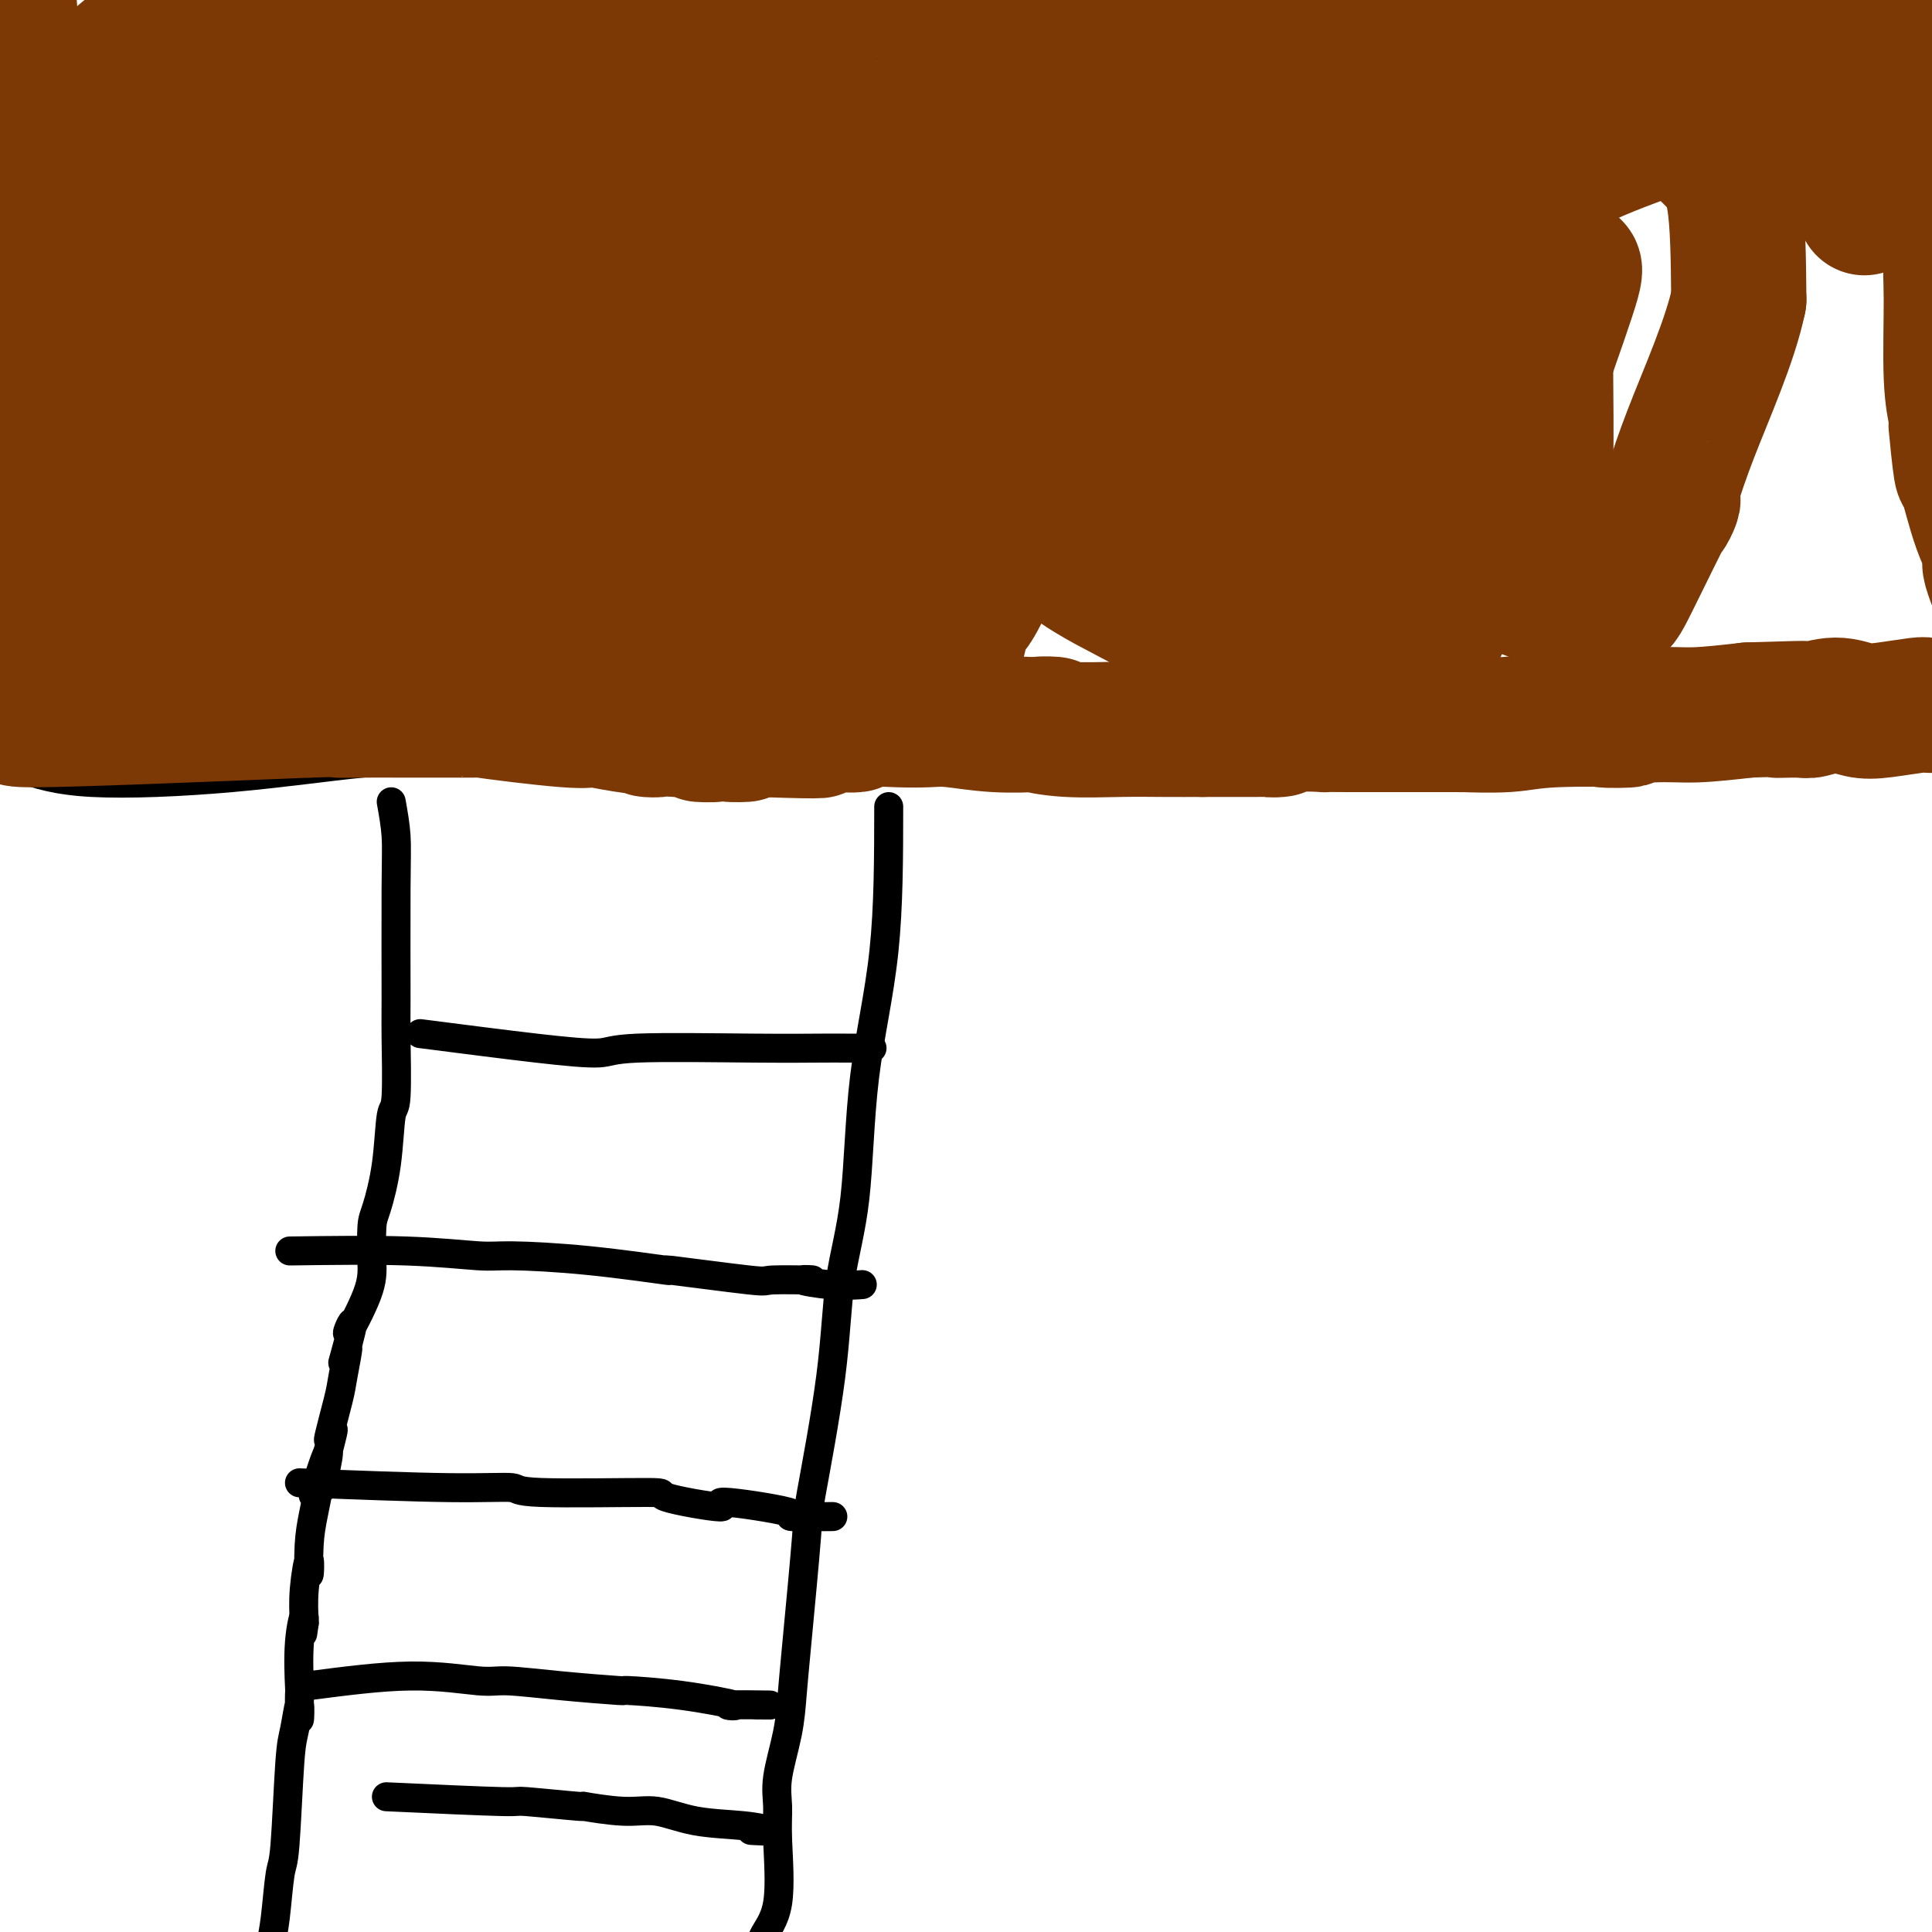
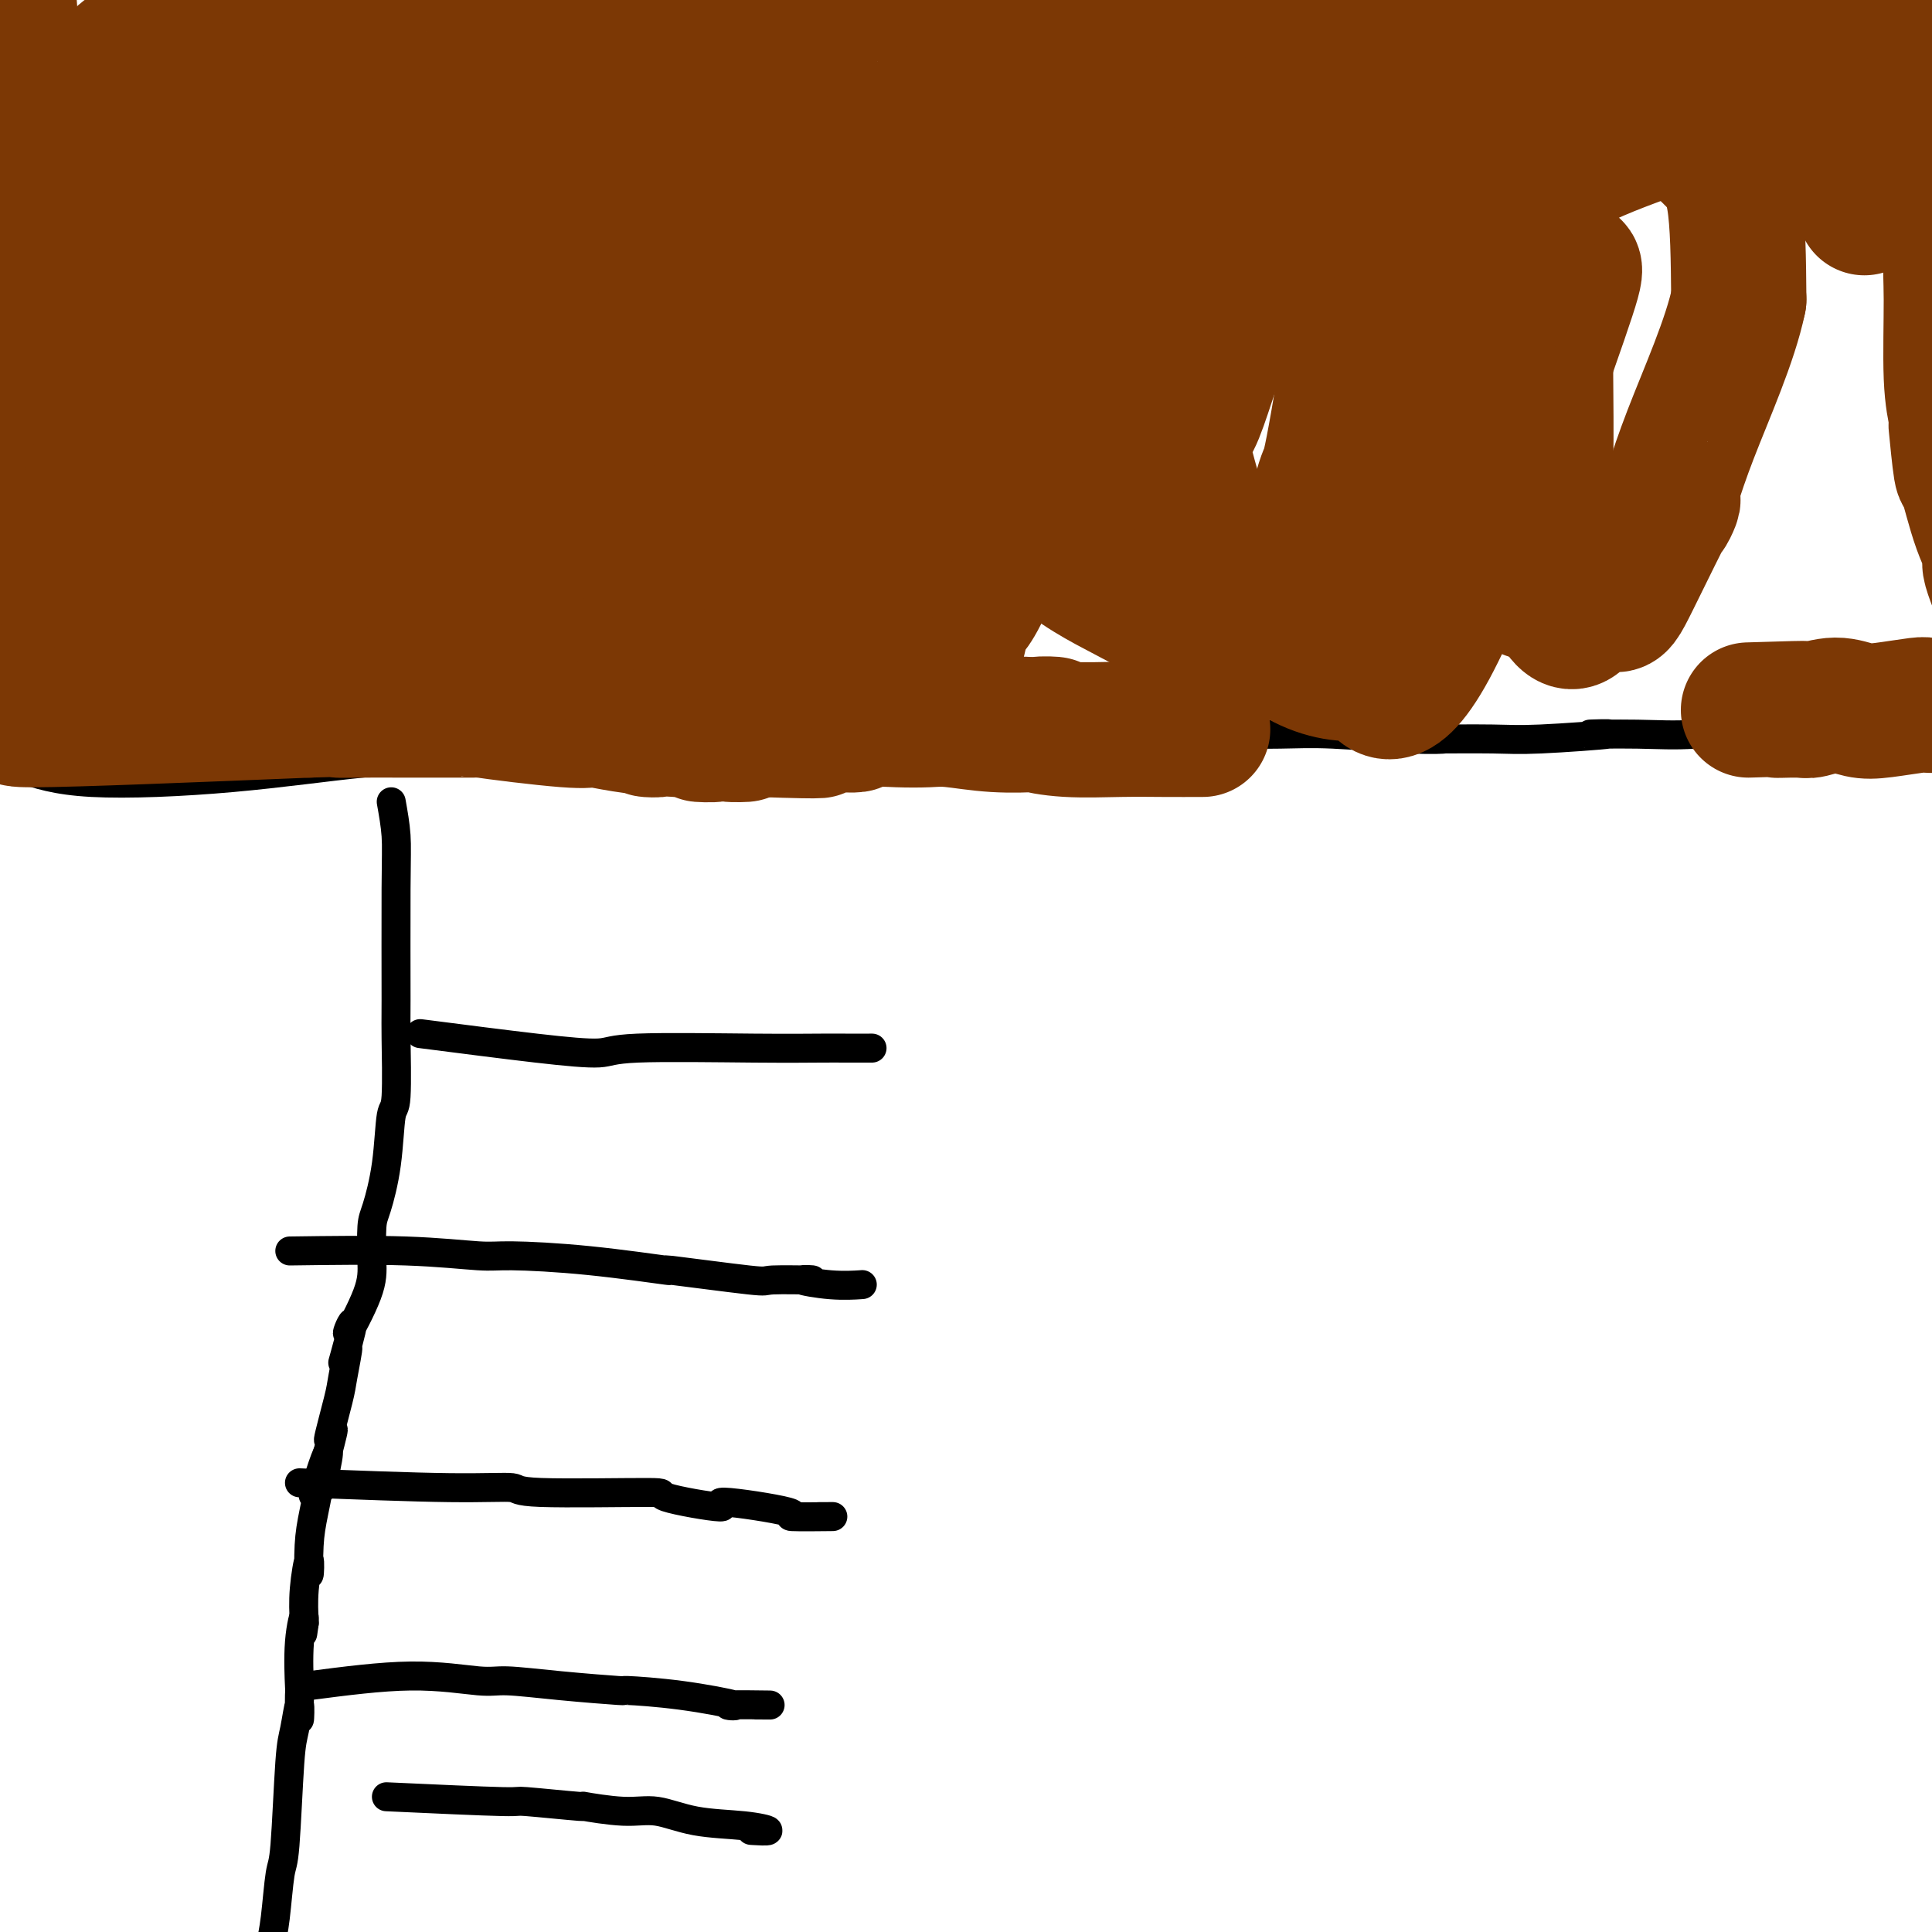
<svg xmlns="http://www.w3.org/2000/svg" viewBox="0 0 400 400" version="1.1">
  <g fill="none" stroke="#000000" stroke-width="6" stroke-linecap="round" stroke-linejoin="round">
    <path d="M4,159c3.760,1.297 7.520,2.594 15,3c7.480,0.406 18.678,-0.078 29,-1c10.322,-0.922 19.766,-2.282 27,-3c7.234,-0.718 12.256,-0.795 15,-1c2.744,-0.205 3.210,-0.538 5,-1c1.790,-0.462 4.906,-1.052 11,-1c6.094,0.052 15.167,0.746 21,1c5.833,0.254 8.426,0.068 8,0c-0.426,-0.068 -3.872,-0.018 -4,0c-0.128,0.018 3.062,0.005 7,0c3.938,-0.005 8.625,-0.001 12,0c3.375,0.001 5.438,0.001 7,0c1.562,-0.001 2.623,-0.001 6,0c3.377,0.001 9.071,0.003 10,0c0.929,-0.003 -2.906,-0.009 -3,0c-0.094,0.009 3.554,0.035 5,0c1.446,-0.035 0.688,-0.131 5,0c4.312,0.131 13.692,0.489 18,0c4.308,-0.489 3.545,-1.824 5,-2c1.455,-0.176 5.130,0.807 8,1c2.870,0.193 4.935,-0.403 7,-1" />
    <path d="M218,154c20.722,-0.321 16.529,-0.622 16,-1c-0.529,-0.378 2.608,-0.833 3,-1c0.392,-0.167 -1.959,-0.045 -1,0c0.959,0.045 5.230,0.012 8,0c2.770,-0.012 4.040,-0.004 6,0c1.960,0.004 4.608,0.005 5,0c0.392,-0.005 -1.474,-0.015 0,0c1.474,0.015 6.287,0.057 10,0c3.713,-0.057 6.327,-0.212 11,0c4.673,0.212 11.406,0.790 16,1c4.594,0.210 7.048,0.053 7,0c-0.048,-0.053 -2.597,0.000 -1,0c1.597,-0.000 7.340,-0.053 11,0c3.660,0.053 5.237,0.212 10,0c4.763,-0.212 12.713,-0.794 14,-1c1.287,-0.206 -4.088,-0.035 -4,0c0.088,0.035 5.639,-0.068 10,0c4.361,0.068 7.532,0.305 12,0c4.468,-0.305 10.234,-1.153 16,-2" />
    <path d="M367,150c26.039,-1.011 16.635,-1.539 15,-2c-1.635,-0.461 4.497,-0.856 8,-1c3.503,-0.144 4.376,-0.039 5,0c0.624,0.039 1.001,0.010 2,0c0.999,-0.010 2.622,-0.003 3,0c0.378,0.003 -0.490,0.001 1,0c1.490,-0.001 5.339,-0.000 8,0c2.661,0.000 4.136,0.000 5,0c0.864,-0.000 1.117,-0.000 2,0c0.883,0.000 2.395,0.000 3,0c0.605,-0.000 0.302,-0.000 0,0" />
    <path d="M81,166c0.423,2.371 0.846,4.741 1,7c0.154,2.259 0.038,4.405 0,11c-0.038,6.595 0.002,17.639 0,23c-0.002,5.361 -0.046,5.040 0,8c0.046,2.960 0.180,9.201 0,12c-0.180,2.799 -0.675,2.155 -1,4c-0.325,1.845 -0.479,6.178 -1,10c-0.521,3.822 -1.410,7.132 -2,9c-0.590,1.868 -0.880,2.294 -1,4c-0.120,1.706 -0.069,4.692 0,7c0.069,2.308 0.156,3.939 -1,7c-1.156,3.061 -3.557,7.552 -4,8c-0.443,0.448 1.071,-3.146 1,-2c-0.071,1.146 -1.727,7.030 -2,8c-0.273,0.970 0.836,-2.976 1,-3c0.164,-0.024 -0.616,3.875 -1,6c-0.384,2.125 -0.371,2.477 -1,5c-0.629,2.523 -1.900,7.218 -2,8c-0.100,0.782 0.971,-2.348 1,-2c0.029,0.348 -0.986,4.174 -2,8" />
    <path d="M67,304c-1.892,10.694 0.876,-1.070 1,-3c0.124,-1.930 -2.398,5.975 -3,8c-0.602,2.025 0.715,-1.831 1,-2c0.285,-0.169 -0.463,3.348 -1,6c-0.537,2.652 -0.862,4.437 -1,7c-0.138,2.563 -0.089,5.903 0,6c0.089,0.097 0.216,-3.051 0,-3c-0.216,0.051 -0.776,3.300 -1,6c-0.224,2.700 -0.112,4.850 0,7" />
    <path d="M63,336c-0.713,5.029 0.005,0.103 0,-1c-0.005,-1.103 -0.733,1.618 -1,5c-0.267,3.382 -0.075,7.423 0,9c0.075,1.577 0.031,0.688 0,2c-0.031,1.312 -0.050,4.825 0,5c0.050,0.175 0.168,-2.987 0,-3c-0.168,-0.013 -0.622,3.122 -1,5c-0.378,1.878 -0.679,2.500 -1,7c-0.321,4.500 -0.663,12.880 -1,17c-0.337,4.120 -0.669,3.982 -1,6c-0.331,2.018 -0.659,6.194 -1,9c-0.341,2.806 -0.694,4.244 -1,6c-0.306,1.756 -0.567,3.832 -1,6c-0.433,2.168 -1.040,4.430 -1,5c0.040,0.570 0.726,-0.551 1,-1c0.274,-0.449 0.137,-0.224 0,0" />
-     <path d="M184,167c-0.008,10.386 -0.016,20.771 -1,30c-0.984,9.229 -2.944,17.301 -4,26c-1.056,8.699 -1.209,18.025 -2,25c-0.791,6.975 -2.218,11.599 -3,17c-0.782,5.401 -0.917,11.579 -2,20c-1.083,8.421 -3.115,19.084 -4,24c-0.885,4.916 -0.623,4.085 -1,9c-0.377,4.915 -1.393,15.577 -2,22c-0.607,6.423 -0.804,8.608 -1,11c-0.196,2.392 -0.389,4.992 -1,8c-0.611,3.008 -1.638,6.425 -2,9c-0.362,2.575 -0.057,4.308 0,6c0.057,1.692 -0.134,3.343 0,7c0.134,3.657 0.593,9.320 0,13c-0.593,3.680 -2.236,5.375 -3,7c-0.764,1.625 -0.647,3.178 -1,5c-0.353,1.822 -1.177,3.911 -2,6" />
    <path d="M155,412c-0.933,2.578 -0.267,0.022 0,-1c0.267,-1.022 0.133,-0.511 0,0" />
    <path d="M87,214c8.747,1.124 17.495,2.249 24,3c6.505,0.751 10.769,1.130 13,1c2.231,-0.130 2.431,-0.767 8,-1c5.569,-0.233 16.509,-0.063 24,0c7.491,0.063 11.534,0.017 14,0c2.466,-0.017 3.356,-0.005 5,0c1.644,0.005 4.041,0.001 5,0c0.959,-0.001 0.479,-0.001 0,0" />
    <path d="M60,259c8.564,-0.117 17.128,-0.233 24,0c6.872,0.233 12.053,0.817 15,1c2.947,0.183 3.660,-0.034 7,0c3.340,0.034 9.306,0.321 16,1c6.694,0.679 14.114,1.751 16,2c1.886,0.249 -1.763,-0.327 1,0c2.763,0.327 11.938,1.555 16,2c4.062,0.445 3.012,0.105 5,0c1.988,-0.105 7.013,0.024 8,0c0.987,-0.024 -2.065,-0.202 -2,0c0.065,0.202 3.248,0.785 6,1c2.752,0.215 5.072,0.061 6,0c0.928,-0.061 0.464,-0.031 0,0" />
    <path d="M62,307c11.635,0.454 23.270,0.908 31,1c7.730,0.092 11.555,-0.176 13,0c1.445,0.176 0.510,0.798 6,1c5.490,0.202 17.406,-0.016 22,0c4.594,0.016 1.866,0.267 4,1c2.134,0.733 9.129,1.948 11,2c1.871,0.052 -1.384,-1.058 1,-1c2.384,0.058 10.407,1.283 13,2c2.593,0.717 -0.243,0.924 1,1c1.243,0.076 6.565,0.020 8,0c1.435,-0.020 -1.019,-0.006 -2,0c-0.981,0.006 -0.491,0.003 0,0" />
    <path d="M64,349c7.409,-0.964 14.818,-1.929 21,-2c6.182,-0.071 11.137,0.751 14,1c2.863,0.249 3.634,-0.075 6,0c2.366,0.075 6.328,0.549 11,1c4.672,0.451 10.055,0.877 12,1c1.945,0.123 0.452,-0.058 2,0c1.548,0.058 6.137,0.355 11,1c4.863,0.645 9.999,1.637 11,2c1.001,0.363 -2.134,0.097 -1,0c1.134,-0.097 6.536,-0.026 8,0c1.464,0.026 -1.010,0.007 -2,0c-0.990,-0.007 -0.495,-0.004 0,0" />
    <path d="M80,372c9.917,0.455 19.835,0.911 24,1c4.165,0.089 2.579,-0.188 5,0c2.421,0.188 8.849,0.842 11,1c2.151,0.158 0.026,-0.179 1,0c0.974,0.179 5.046,0.875 8,1c2.954,0.125 4.791,-0.320 7,0c2.209,0.320 4.791,1.406 8,2c3.209,0.594 7.046,0.695 10,1c2.954,0.305 5.026,0.813 5,1c-0.026,0.187 -2.150,0.053 -3,0c-0.850,-0.053 -0.425,-0.027 0,0" />
  </g>
  <g fill="none" stroke="#7C3805" stroke-width="28" stroke-linecap="round" stroke-linejoin="round">
    <path d="M8,137c1.923,0.309 3.847,0.618 7,1c3.153,0.382 7.537,0.838 8,1c0.463,0.162 -2.994,0.029 -3,0c-0.006,-0.029 3.440,0.045 6,0c2.560,-0.045 4.234,-0.208 7,0c2.766,0.208 6.623,0.788 11,1c4.377,0.212 9.275,0.057 10,0c0.725,-0.057 -2.721,-0.015 -3,0c-0.279,0.015 2.610,0.004 5,0c2.390,-0.004 4.281,-0.002 6,0c1.719,0.002 3.267,0.003 6,0c2.733,-0.003 6.650,-0.011 7,0c0.350,0.011 -2.867,0.041 -2,0c0.867,-0.041 5.819,-0.155 5,0c-0.819,0.155 -7.410,0.577 -14,1" />
    <path d="M64,141c-1.441,0.171 1.957,0.098 2,0c0.043,-0.098 -3.267,-0.220 -7,0c-3.733,0.220 -7.888,0.782 -8,1c-0.112,0.218 3.818,0.093 3,0c-0.818,-0.093 -6.385,-0.153 -11,0c-4.615,0.153 -8.277,0.519 -11,1c-2.723,0.481 -4.506,1.076 -4,1c0.506,-0.076 3.301,-0.824 3,-1c-0.301,-0.176 -3.699,0.221 -7,1c-3.301,0.779 -6.504,1.941 -12,3c-5.496,1.059 -13.285,2.017 -5,2c8.285,-0.017 32.642,-1.008 57,-2" />
    <path d="M64,147c9.879,-0.309 6.078,-0.083 6,0c-0.078,0.083 3.567,0.022 6,0c2.433,-0.022 3.655,-0.005 6,0c2.345,0.005 5.813,-0.001 9,0c3.187,0.001 6.094,0.008 7,0c0.906,-0.008 -0.188,-0.031 1,0c1.188,0.031 4.659,0.116 4,0c-0.659,-0.116 -5.447,-0.434 -3,0c2.447,0.434 12.129,1.619 17,2c4.871,0.381 4.930,-0.043 6,0c1.070,0.043 3.152,0.551 6,1c2.848,0.449 6.461,0.838 7,1c0.539,0.162 -1.996,0.096 -2,0c-0.004,-0.096 2.522,-0.221 6,0c3.478,0.221 7.907,0.789 8,1c0.093,0.211 -4.150,0.067 -3,0c1.150,-0.067 7.694,-0.056 9,0c1.306,0.056 -2.627,0.159 -3,0c-0.373,-0.159 2.813,-0.579 6,-1" />
    <path d="M157,151c16.982,0.602 12.937,0.109 10,0c-2.937,-0.109 -4.767,0.168 -3,0c1.767,-0.168 7.133,-0.781 8,-1c0.867,-0.219 -2.763,-0.045 -2,0c0.763,0.045 5.919,-0.040 7,0c1.081,0.040 -1.912,0.206 -2,0c-0.088,-0.206 2.730,-0.783 5,-1c2.270,-0.217 3.992,-0.072 6,0c2.008,0.072 4.304,0.072 6,0c1.696,-0.072 2.794,-0.215 5,0c2.206,0.215 5.521,0.789 9,1c3.479,0.211 7.121,0.060 7,0c-0.121,-0.060 -4.006,-0.030 -3,0c1.006,0.030 6.902,0.061 8,0c1.098,-0.061 -2.604,-0.212 -3,0c-0.396,0.212 2.512,0.789 6,1c3.488,0.211 7.554,0.057 11,0c3.446,-0.057 6.270,-0.016 9,0c2.730,0.016 5.365,0.008 8,0" />
-     <path d="M249,151c15.458,0.000 8.103,0.001 4,0c-4.103,-0.001 -4.953,-0.004 -3,0c1.953,0.004 6.711,0.015 10,0c3.289,-0.015 5.110,-0.057 5,0c-0.110,0.057 -2.150,0.211 -2,0c0.150,-0.211 2.490,-0.789 5,-1c2.510,-0.211 5.189,-0.057 6,0c0.811,0.057 -0.246,0.015 0,0c0.246,-0.015 1.796,-0.004 5,0c3.204,0.004 8.064,0.002 12,0c3.936,-0.002 6.949,-0.004 9,0c2.051,0.004 3.142,0.015 3,0c-0.142,-0.015 -1.516,-0.056 0,0c1.516,0.056 5.923,0.207 9,0c3.077,-0.207 4.825,-0.773 10,-1c5.175,-0.227 13.779,-0.116 15,0c1.221,0.116 -4.941,0.237 -5,0c-0.059,-0.237 5.984,-0.833 10,-1c4.016,-0.167 6.005,0.095 9,0c2.995,-0.095 6.998,-0.548 11,-1" />
    <path d="M362,147c18.916,-0.613 9.707,-0.147 7,0c-2.707,0.147 1.087,-0.026 3,0c1.913,0.026 1.945,0.252 3,0c1.055,-0.252 3.132,-0.982 5,-1c1.868,-0.018 3.528,0.675 5,1c1.472,0.325 2.756,0.283 5,0c2.244,-0.283 5.448,-0.808 7,-1c1.552,-0.192 1.454,-0.051 2,0c0.546,0.051 1.738,0.014 5,0c3.262,-0.014 8.596,-0.003 11,0c2.404,0.003 1.880,-0.002 2,0c0.120,0.002 0.883,0.012 1,0c0.117,-0.012 -0.414,-0.046 0,0c0.414,0.046 1.771,0.172 2,0c0.229,-0.172 -0.671,-0.644 -1,-1c-0.329,-0.356 -0.088,-0.597 0,-1c0.088,-0.403 0.024,-0.967 0,-1c-0.024,-0.033 -0.006,0.465 0,0c0.006,-0.465 0.002,-1.895 0,-2c-0.002,-0.105 -0.000,1.113 0,1c0.000,-0.113 0.000,-1.556 0,-3" />
    <path d="M419,139c-0.239,-2.937 -1.336,-6.779 -2,-9c-0.664,-2.221 -0.894,-2.822 -1,-3c-0.106,-0.178 -0.088,0.065 -1,-2c-0.912,-2.065 -2.755,-6.439 -3,-8c-0.245,-1.561 1.108,-0.307 1,-1c-0.108,-0.693 -1.675,-3.331 -3,-7c-1.325,-3.669 -2.406,-8.370 -3,-10c-0.594,-1.630 -0.699,-0.190 -1,-2c-0.301,-1.810 -0.798,-6.870 -1,-9c-0.202,-2.130 -0.108,-1.331 0,-1c0.108,0.331 0.230,0.195 0,-1c-0.230,-1.195 -0.811,-3.449 -1,-8c-0.189,-4.551 0.016,-11.399 0,-16c-0.016,-4.601 -0.253,-6.956 0,-9c0.253,-2.044 0.996,-3.778 1,-5c0.004,-1.222 -0.732,-1.931 -1,-4c-0.268,-2.069 -0.068,-5.496 0,-8c0.068,-2.504 0.004,-4.084 0,-5c-0.004,-0.916 0.051,-1.169 0,-2c-0.051,-0.831 -0.210,-2.242 0,-4c0.210,-1.758 0.788,-3.863 1,-5c0.212,-1.137 0.057,-1.306 0,-2c-0.057,-0.694 -0.016,-1.913 0,-3c0.016,-1.087 0.008,-2.044 0,-3" />
    <path d="M405,12c-0.523,-12.595 -1.831,-6.082 -2,-4c-0.169,2.082 0.802,-0.268 1,-1c0.198,-0.732 -0.375,0.153 -1,0c-0.625,-0.153 -1.302,-1.342 -2,-2c-0.698,-0.658 -1.417,-0.783 -2,-1c-0.583,-0.217 -1.029,-0.527 -2,-1c-0.971,-0.473 -2.466,-1.110 -2,-1c0.466,0.110 2.894,0.968 1,1c-1.894,0.032 -8.110,-0.762 -10,-1c-1.890,-0.238 0.547,0.079 0,0c-0.547,-0.079 -4.077,-0.553 -9,-1c-4.923,-0.447 -11.237,-0.867 -15,-1c-3.763,-0.133 -4.974,0.021 -7,0c-2.026,-0.021 -4.868,-0.217 -6,0c-1.132,0.217 -0.554,0.846 -3,1c-2.446,0.154 -7.917,-0.166 -11,0c-3.083,0.166 -3.780,0.820 -3,1c0.780,0.180 3.035,-0.112 1,0c-2.035,0.112 -8.360,0.628 -13,1c-4.640,0.372 -7.595,0.600 -11,1c-3.405,0.400 -7.258,0.971 -10,1c-2.742,0.029 -4.371,-0.486 -6,-1" />
    <path d="M293,4c-18.961,0.676 -24.363,0.864 -26,1c-1.637,0.136 0.492,0.218 -3,0c-3.492,-0.218 -12.603,-0.737 -17,-1c-4.397,-0.263 -4.079,-0.270 -8,0c-3.921,0.270 -12.080,0.819 -17,1c-4.920,0.181 -6.599,-0.005 -10,0c-3.401,0.005 -8.523,0.201 -12,0c-3.477,-0.201 -5.308,-0.800 -8,-1c-2.692,-0.200 -6.244,-0.001 -9,0c-2.756,0.001 -4.714,-0.197 -6,0c-1.286,0.197 -1.900,0.789 -4,1c-2.100,0.211 -5.687,0.041 -6,0c-0.313,-0.041 2.648,0.045 3,0c0.352,-0.045 -1.905,-0.223 -4,0c-2.095,0.223 -4.028,0.847 -6,1c-1.972,0.153 -3.982,-0.165 -6,0c-2.018,0.165 -4.043,0.814 -6,1c-1.957,0.186 -3.845,-0.090 -6,0c-2.155,0.090 -4.578,0.545 -7,1" />
    <path d="M135,8c-8.488,0.802 -8.709,0.807 -10,1c-1.291,0.193 -3.651,0.574 -6,1c-2.349,0.426 -4.687,0.898 -8,1c-3.313,0.102 -7.602,-0.166 -9,0c-1.398,0.166 0.093,0.766 -1,1c-1.093,0.234 -4.771,0.101 -6,0c-1.229,-0.101 -0.007,-0.169 -6,-1c-5.993,-0.831 -19.199,-2.423 -27,-3c-7.801,-0.577 -10.195,-0.137 -10,0c0.195,0.137 2.981,-0.027 3,0c0.019,0.027 -2.730,0.245 -5,0c-2.270,-0.245 -4.063,-0.951 -6,-1c-1.937,-0.049 -4.019,0.561 -6,1c-1.981,0.439 -3.862,0.709 -6,1c-2.138,0.291 -4.532,0.604 -7,3c-2.468,2.396 -5.011,6.876 -7,12c-1.989,5.124 -3.426,10.893 -4,14c-0.574,3.107 -0.287,3.554 0,4" />
    <path d="M14,42c-1.098,8.362 -1.842,20.269 -2,26c-0.158,5.731 0.271,5.288 0,8c-0.271,2.712 -1.241,8.579 -1,12c0.241,3.421 1.694,4.395 2,7c0.306,2.605 -0.534,6.840 -1,7c-0.466,0.160 -0.557,-3.755 0,-3c0.557,0.755 1.761,6.182 1,5c-0.761,-1.182 -3.487,-8.972 -5,-14c-1.513,-5.028 -1.813,-7.295 -2,-11c-0.187,-3.705 -0.260,-8.849 -1,-17c-0.740,-8.151 -2.146,-19.308 -3,-24c-0.854,-4.692 -1.157,-2.917 -1,-5c0.157,-2.083 0.774,-8.022 1,-11c0.226,-2.978 0.061,-2.994 0,-4c-0.061,-1.006 -0.017,-3.002 0,-5c0.017,-1.998 0.009,-3.999 0,-6" />
    <path d="M2,7c-0.555,-11.409 0.056,-3.932 0,-5c-0.056,-1.068 -0.781,-10.681 0,7c0.781,17.681 3.068,62.656 4,82c0.932,19.344 0.509,13.058 1,13c0.491,-0.058 1.896,6.112 2,7c0.104,0.888 -1.094,-3.505 -1,-3c0.094,0.505 1.479,5.909 2,7c0.521,1.091 0.179,-2.129 0,-1c-0.179,1.129 -0.194,6.608 1,6c1.194,-0.608 3.597,-7.304 6,-14" />
    <path d="M17,106c1.992,-5.492 3.973,-12.221 7,-20c3.027,-7.779 7.101,-16.608 9,-24c1.899,-7.392 1.622,-13.346 2,-17c0.378,-3.654 1.409,-5.006 2,-6c0.591,-0.994 0.741,-1.628 1,-4c0.259,-2.372 0.626,-6.482 1,-8c0.374,-1.518 0.755,-0.443 1,-3c0.245,-2.557 0.353,-8.746 1,-5c0.647,3.746 1.834,17.428 2,29c0.166,11.572 -0.687,21.035 -1,30c-0.313,8.965 -0.084,17.434 0,21c0.084,3.566 0.023,2.229 0,3c-0.023,0.771 -0.006,3.649 0,6c0.006,2.351 0.003,4.176 0,6" />
    <path d="M42,114c0.221,14.513 0.273,3.294 0,-1c-0.273,-4.294 -0.871,-1.665 0,-6c0.871,-4.335 3.210,-15.635 5,-25c1.790,-9.365 3.030,-16.794 4,-20c0.970,-3.206 1.669,-2.188 2,-4c0.331,-1.812 0.294,-6.453 2,-12c1.706,-5.547 5.156,-12.001 7,-16c1.844,-3.999 2.082,-5.542 3,-8c0.918,-2.458 2.517,-5.831 3,-5c0.483,0.831 -0.151,5.866 -2,11c-1.849,5.134 -4.912,10.367 -8,18c-3.088,7.633 -6.199,17.666 -9,27c-2.801,9.334 -5.290,17.968 -6,22c-0.710,4.032 0.360,3.462 0,6c-0.360,2.538 -2.149,8.186 -3,11c-0.851,2.814 -0.764,2.796 -1,5c-0.236,2.204 -0.794,6.632 -1,8c-0.206,1.368 -0.059,-0.323 0,0c0.059,0.323 0.029,2.662 0,5" />
    <path d="M38,130c-0.516,6.543 0.692,5.400 2,5c1.308,-0.400 2.714,-0.059 7,-4c4.286,-3.941 11.452,-12.165 16,-19c4.548,-6.835 6.477,-12.280 8,-16c1.523,-3.720 2.640,-5.714 4,-8c1.360,-2.286 2.962,-4.865 4,-8c1.038,-3.135 1.512,-6.826 2,-10c0.488,-3.174 0.990,-5.830 2,-12c1.010,-6.170 2.528,-15.852 3,-20c0.472,-4.148 -0.100,-2.761 0,-4c0.100,-1.239 0.873,-5.103 0,-6c-0.873,-0.897 -3.392,1.172 -6,5c-2.608,3.828 -5.304,9.414 -8,15" />
    <path d="M72,48c-4.766,10.081 -9.681,25.282 -12,38c-2.319,12.718 -2.043,22.951 -2,28c0.043,5.049 -0.146,4.914 1,5c1.146,0.086 3.627,0.391 2,7c-1.627,6.609 -7.360,19.520 4,4c11.360,-15.520 39.815,-59.473 50,-79c10.185,-19.527 2.101,-14.628 -1,-13c-3.101,1.628 -1.220,-0.014 -1,-3c0.220,-2.986 -1.220,-7.317 -1,-8c0.220,-0.683 2.102,2.281 1,2c-1.102,-0.281 -5.188,-3.807 -8,-4c-2.812,-0.193 -4.352,2.948 -5,5c-0.648,2.052 -0.405,3.014 -3,6c-2.595,2.986 -8.027,7.996 -11,19c-2.973,11.004 -3.486,28.002 -4,45" />
    <path d="M82,100c-0.514,9.755 0.201,11.644 3,17c2.799,5.356 7.683,14.180 9,17c1.317,2.820 -0.933,-0.363 1,0c1.933,0.363 8.049,4.273 9,5c0.951,0.727 -3.264,-1.727 -3,-2c0.264,-0.273 5.007,1.636 11,-1c5.993,-2.636 13.238,-9.815 17,-15c3.762,-5.185 4.042,-8.374 6,-13c1.958,-4.626 5.592,-10.689 8,-19c2.408,-8.311 3.588,-18.870 4,-30c0.412,-11.130 0.057,-22.831 0,-26c-0.057,-3.169 0.185,2.195 0,3c-0.185,0.805 -0.798,-2.950 -1,-6c-0.202,-3.050 0.008,-5.395 -2,-5c-2.008,0.395 -6.233,3.529 -8,4c-1.767,0.471 -1.076,-1.723 -5,6c-3.924,7.723 -12.462,25.361 -21,43" />
    <path d="M110,78c-3.505,11.404 -1.767,18.415 -1,23c0.767,4.585 0.564,6.743 1,9c0.436,2.257 1.510,4.613 3,7c1.490,2.387 3.394,4.805 3,6c-0.394,1.195 -3.086,1.166 0,0c3.086,-1.166 11.949,-3.468 16,-5c4.051,-1.532 3.288,-2.295 5,-6c1.712,-3.705 5.898,-10.354 9,-12c3.102,-1.646 5.120,1.710 8,-12c2.880,-13.710 6.623,-44.487 8,-57c1.377,-12.513 0.387,-6.763 -1,-5c-1.387,1.763 -3.173,-0.459 -7,4c-3.827,4.459 -9.697,15.601 -12,20c-2.303,4.399 -1.040,2.055 -3,9c-1.960,6.945 -7.143,23.177 -9,34c-1.857,10.823 -0.388,16.235 1,20c1.388,3.765 2.694,5.882 4,8" />
    <path d="M135,121c0.183,1.550 -1.359,1.424 1,3c2.359,1.576 8.619,4.855 9,6c0.381,1.145 -5.115,0.157 -3,-2c2.115,-2.157 11.843,-5.483 20,-13c8.157,-7.517 14.745,-19.225 18,-25c3.255,-5.775 3.177,-5.618 4,-8c0.823,-2.382 2.546,-7.303 3,-14c0.454,-6.697 -0.360,-15.169 -1,-19c-0.640,-3.831 -1.107,-3.020 -2,-5c-0.893,-1.980 -2.213,-6.750 -3,-10c-0.787,-3.250 -1.041,-4.980 -2,-5c-0.959,-0.020 -2.625,1.671 -5,10c-2.375,8.329 -5.461,23.297 -6,30c-0.539,6.703 1.469,5.142 2,8c0.531,2.858 -0.416,10.136 1,18c1.416,7.864 5.194,16.314 7,20c1.806,3.686 1.639,2.606 3,5c1.361,2.394 4.251,8.260 5,10c0.749,1.740 -0.643,-0.646 0,0c0.643,0.646 3.322,4.323 6,8" />
    <path d="M192,138c4.741,4.908 6.092,-4.322 7,-8c0.908,-3.678 1.372,-1.802 4,-7c2.628,-5.198 7.419,-17.469 10,-27c2.581,-9.531 2.952,-16.322 3,-20c0.048,-3.678 -0.228,-4.242 0,-9c0.228,-4.758 0.959,-13.708 1,-22c0.041,-8.292 -0.608,-15.926 -1,-21c-0.392,-5.074 -0.528,-7.589 -1,-10c-0.472,-2.411 -1.281,-4.719 -1,-9c0.281,-4.281 1.652,-10.536 -1,-6c-2.652,4.536 -9.326,19.864 -13,29c-3.674,9.136 -4.348,12.080 -6,19c-1.652,6.920 -4.283,17.817 -6,26c-1.717,8.183 -2.520,13.651 -3,16c-0.480,2.349 -0.636,1.579 -2,7c-1.364,5.421 -3.934,17.033 -5,21c-1.066,3.967 -0.626,0.290 -1,2c-0.374,1.710 -1.562,8.806 -2,10c-0.438,1.194 -0.125,-3.516 0,-4c0.125,-0.484 0.063,3.258 0,7" />
    <path d="M175,132c-0.717,8.027 6.990,-14.406 13,-33c6.010,-18.594 10.321,-33.348 12,-39c1.679,-5.652 0.725,-2.201 2,-6c1.275,-3.799 4.780,-14.847 6,-26c1.220,-11.153 0.155,-22.411 0,-27c-0.155,-4.589 0.601,-2.508 0,-2c-0.601,0.508 -2.557,-0.557 -5,3c-2.443,3.557 -5.371,11.736 -9,23c-3.629,11.264 -7.959,25.612 -11,35c-3.041,9.388 -4.793,13.816 -7,24c-2.207,10.184 -4.868,26.124 -6,33c-1.132,6.876 -0.736,4.688 -1,6c-0.264,1.312 -1.190,6.122 -1,6c0.190,-0.122 1.494,-5.177 1,-4c-0.494,1.177 -2.787,8.586 -3,11c-0.213,2.414 1.653,-0.167 1,-3c-0.653,-2.833 -3.827,-5.916 -7,-9" />
    <path d="M160,124c-3.225,-8.369 -8.286,-23.291 -10,-28c-1.714,-4.709 -0.081,0.797 0,-1c0.081,-1.797 -1.389,-10.896 -2,-15c-0.611,-4.104 -0.363,-3.214 0,-5c0.363,-1.786 0.841,-6.250 1,-8c0.159,-1.750 0.001,-0.787 3,-5c2.999,-4.213 9.157,-13.602 15,-20c5.843,-6.398 11.373,-9.803 13,-11c1.627,-1.197 -0.648,-0.184 4,-3c4.648,-2.816 16.219,-9.460 22,-12c5.781,-2.540 5.771,-0.975 6,-1c0.229,-0.025 0.697,-1.640 5,1c4.303,2.640 12.442,9.534 17,16c4.558,6.466 5.535,12.503 6,16c0.465,3.497 0.418,4.455 1,7c0.582,2.545 1.794,6.676 2,13c0.206,6.324 -0.594,14.839 -1,18c-0.406,3.161 -0.417,0.966 -1,3c-0.583,2.034 -1.738,8.295 -2,10c-0.262,1.705 0.369,-1.148 1,-4" />
-     <path d="M240,95c-0.268,1.421 -1.439,6.974 -5,10c-3.561,3.026 -9.511,3.524 -13,4c-3.489,0.476 -4.518,0.928 -8,-2c-3.482,-2.928 -9.417,-9.236 -12,-11c-2.583,-1.764 -1.813,1.018 -4,-4c-2.187,-5.018 -7.330,-17.834 -10,-21c-2.670,-3.166 -2.866,3.317 -1,-6c1.866,-9.317 5.793,-34.435 9,-45c3.207,-10.565 5.695,-6.576 7,-6c1.305,0.576 1.427,-2.261 4,-4c2.573,-1.739 7.597,-2.382 11,-3c3.403,-0.618 5.185,-1.213 8,0c2.815,1.213 6.665,4.235 8,5c1.335,0.765 0.157,-0.725 3,2c2.843,2.725 9.706,9.667 13,13c3.294,3.333 3.018,3.059 4,6c0.982,2.941 3.222,9.098 4,17c0.778,7.902 0.094,17.551 0,24c-0.094,6.449 0.402,9.700 0,16c-0.402,6.300 -1.701,15.650 -3,25" />
    <path d="M255,115c-0.682,10.030 -0.889,2.604 -1,3c-0.111,0.396 -0.128,8.613 -3,11c-2.872,2.387 -8.600,-1.055 -18,-6c-9.400,-4.945 -22.471,-11.394 -23,-29c-0.529,-17.606 11.485,-46.370 19,-59c7.515,-12.630 10.531,-9.127 12,-8c1.469,1.127 1.391,-0.121 3,-1c1.609,-0.879 4.906,-1.390 8,-1c3.094,0.390 5.987,1.682 9,3c3.013,1.318 6.147,2.662 9,6c2.853,3.338 5.427,8.669 8,14" />
    <path d="M278,48c1.916,4.660 2.708,9.311 2,18c-0.708,8.689 -2.914,21.415 -4,27c-1.086,5.585 -1.051,4.029 -2,7c-0.949,2.971 -2.883,10.471 -4,14c-1.117,3.529 -1.417,3.088 -3,6c-1.583,2.912 -4.448,9.178 -5,10c-0.552,0.822 1.209,-3.798 1,-3c-0.209,0.798 -2.389,7.016 -12,1c-9.611,-6.016 -26.652,-24.265 -33,-31c-6.348,-6.735 -2.001,-1.956 -1,-2c1.001,-0.044 -1.343,-4.912 0,-11c1.343,-6.088 6.373,-13.397 12,-20c5.627,-6.603 11.849,-12.500 18,-17c6.151,-4.500 12.230,-7.603 17,-10c4.770,-2.397 8.231,-4.087 12,-6c3.769,-1.913 7.845,-4.049 11,-5c3.155,-0.951 5.388,-0.718 7,-1c1.612,-0.282 2.603,-1.081 5,-1c2.397,0.081 6.198,1.040 10,2" />
    <path d="M309,26c5.591,3.688 8.569,12.909 9,14c0.431,1.091 -1.686,-5.948 -2,-3c-0.314,2.948 1.175,15.881 0,25c-1.175,9.119 -5.015,14.422 -7,17c-1.985,2.578 -2.115,2.429 -7,9c-4.885,6.571 -14.525,19.860 -20,27c-5.475,7.140 -6.783,8.132 -6,8c0.783,-0.132 3.659,-1.386 0,0c-3.659,1.386 -13.854,5.413 -17,8c-3.146,2.587 0.756,3.734 -8,-1c-8.756,-4.734 -30.169,-15.348 -37,-18c-6.831,-2.652 0.922,2.658 2,2c1.078,-0.658 -4.519,-7.283 -7,-11c-2.481,-3.717 -1.847,-4.526 -2,-7c-0.153,-2.474 -1.095,-6.613 0,-11c1.095,-4.387 4.226,-9.022 5,-11c0.774,-1.978 -0.809,-1.301 4,-7c4.809,-5.699 16.011,-17.775 20,-22c3.989,-4.225 0.766,-0.599 3,-1c2.234,-0.401 9.924,-4.829 16,-8c6.076,-3.171 10.538,-5.086 15,-7" />
    <path d="M270,29c7.466,-3.341 9.129,-3.694 13,-4c3.871,-0.306 9.948,-0.564 16,1c6.052,1.564 12.079,4.949 13,5c0.921,0.051 -3.264,-3.232 -2,-1c1.264,2.232 7.976,9.981 10,11c2.024,1.019 -0.640,-4.690 -1,-2c-0.360,2.690 1.583,13.779 4,16c2.417,2.221 5.308,-4.426 0,11c-5.308,15.426 -18.816,52.925 -27,68c-8.184,15.075 -11.044,7.725 -12,5c-0.956,-2.725 -0.006,-0.824 -2,0c-1.994,0.824 -6.930,0.572 -12,-2c-5.070,-2.572 -10.272,-7.465 -13,-10c-2.728,-2.535 -2.980,-2.713 -5,-9c-2.020,-6.287 -5.806,-18.685 -7,-24c-1.194,-5.315 0.206,-3.548 2,-7c1.794,-3.452 3.983,-12.122 7,-19c3.017,-6.878 6.862,-11.965 9,-15c2.138,-3.035 2.569,-4.017 3,-5" />
    <path d="M266,48c4.276,-4.425 8.964,-5.487 14,-7c5.036,-1.513 10.418,-3.476 14,-4c3.582,-0.524 5.364,0.391 7,0c1.636,-0.391 3.125,-2.087 6,1c2.875,3.087 7.136,10.956 9,15c1.864,4.044 1.333,4.261 0,10c-1.333,5.739 -3.467,16.998 -7,28c-3.533,11.002 -8.466,21.747 -13,26c-4.534,4.253 -8.668,2.015 -10,-6c-1.332,-8.015 0.138,-21.806 0,-27c-0.138,-5.194 -1.885,-1.790 0,-6c1.885,-4.210 7.403,-16.035 9,-20c1.597,-3.965 -0.727,-0.071 0,-1c0.727,-0.929 4.504,-6.682 5,-8c0.496,-1.318 -2.290,1.799 -2,2c0.290,0.201 3.654,-2.514 6,-3c2.346,-0.486 3.673,1.257 5,3" />
    <path d="M309,51c2.694,3.662 6.928,11.318 9,16c2.072,4.682 1.982,6.391 2,11c0.018,4.609 0.145,12.119 0,17c-0.145,4.881 -0.562,7.133 -1,11c-0.438,3.867 -0.899,9.350 -1,9c-0.101,-0.350 0.157,-6.534 0,-3c-0.157,3.534 -0.729,16.784 -3,7c-2.271,-9.784 -6.242,-42.602 -7,-58c-0.758,-15.398 1.697,-13.375 3,-14c1.303,-0.625 1.454,-3.896 2,-6c0.546,-2.104 1.489,-3.039 3,-5c1.511,-1.961 3.592,-4.946 7,-7c3.408,-2.054 8.142,-3.178 12,-4c3.858,-0.822 6.838,-1.344 10,0c3.162,1.344 6.505,4.554 9,7c2.495,2.446 4.141,4.127 5,9c0.859,4.873 0.929,12.936 1,21" />
    <path d="M360,62c-1.759,8.524 -6.657,19.335 -10,28c-3.343,8.665 -5.130,15.186 -5,16c0.130,0.814 2.179,-4.078 1,-2c-1.179,2.078 -5.584,11.127 -8,16c-2.416,4.873 -2.843,5.571 -4,5c-1.157,-0.571 -3.046,-2.411 -5,0c-1.954,2.411 -3.974,9.072 -9,-5c-5.026,-14.072 -13.057,-48.876 -15,-64c-1.943,-15.124 2.203,-10.569 5,-10c2.797,0.569 4.246,-2.850 5,-4c0.754,-1.150 0.813,-0.032 2,-1c1.187,-0.968 3.501,-4.022 9,-7c5.499,-2.978 14.183,-5.879 17,-7c2.817,-1.121 -0.231,-0.461 4,-1c4.231,-0.539 15.743,-2.275 21,-3c5.257,-0.725 4.259,-0.437 6,0c1.741,0.437 6.219,1.024 9,3c2.781,1.976 3.864,5.340 4,8c0.136,2.660 -0.675,4.617 -1,6c-0.325,1.383 -0.162,2.191 0,3" />
  </g>
</svg>